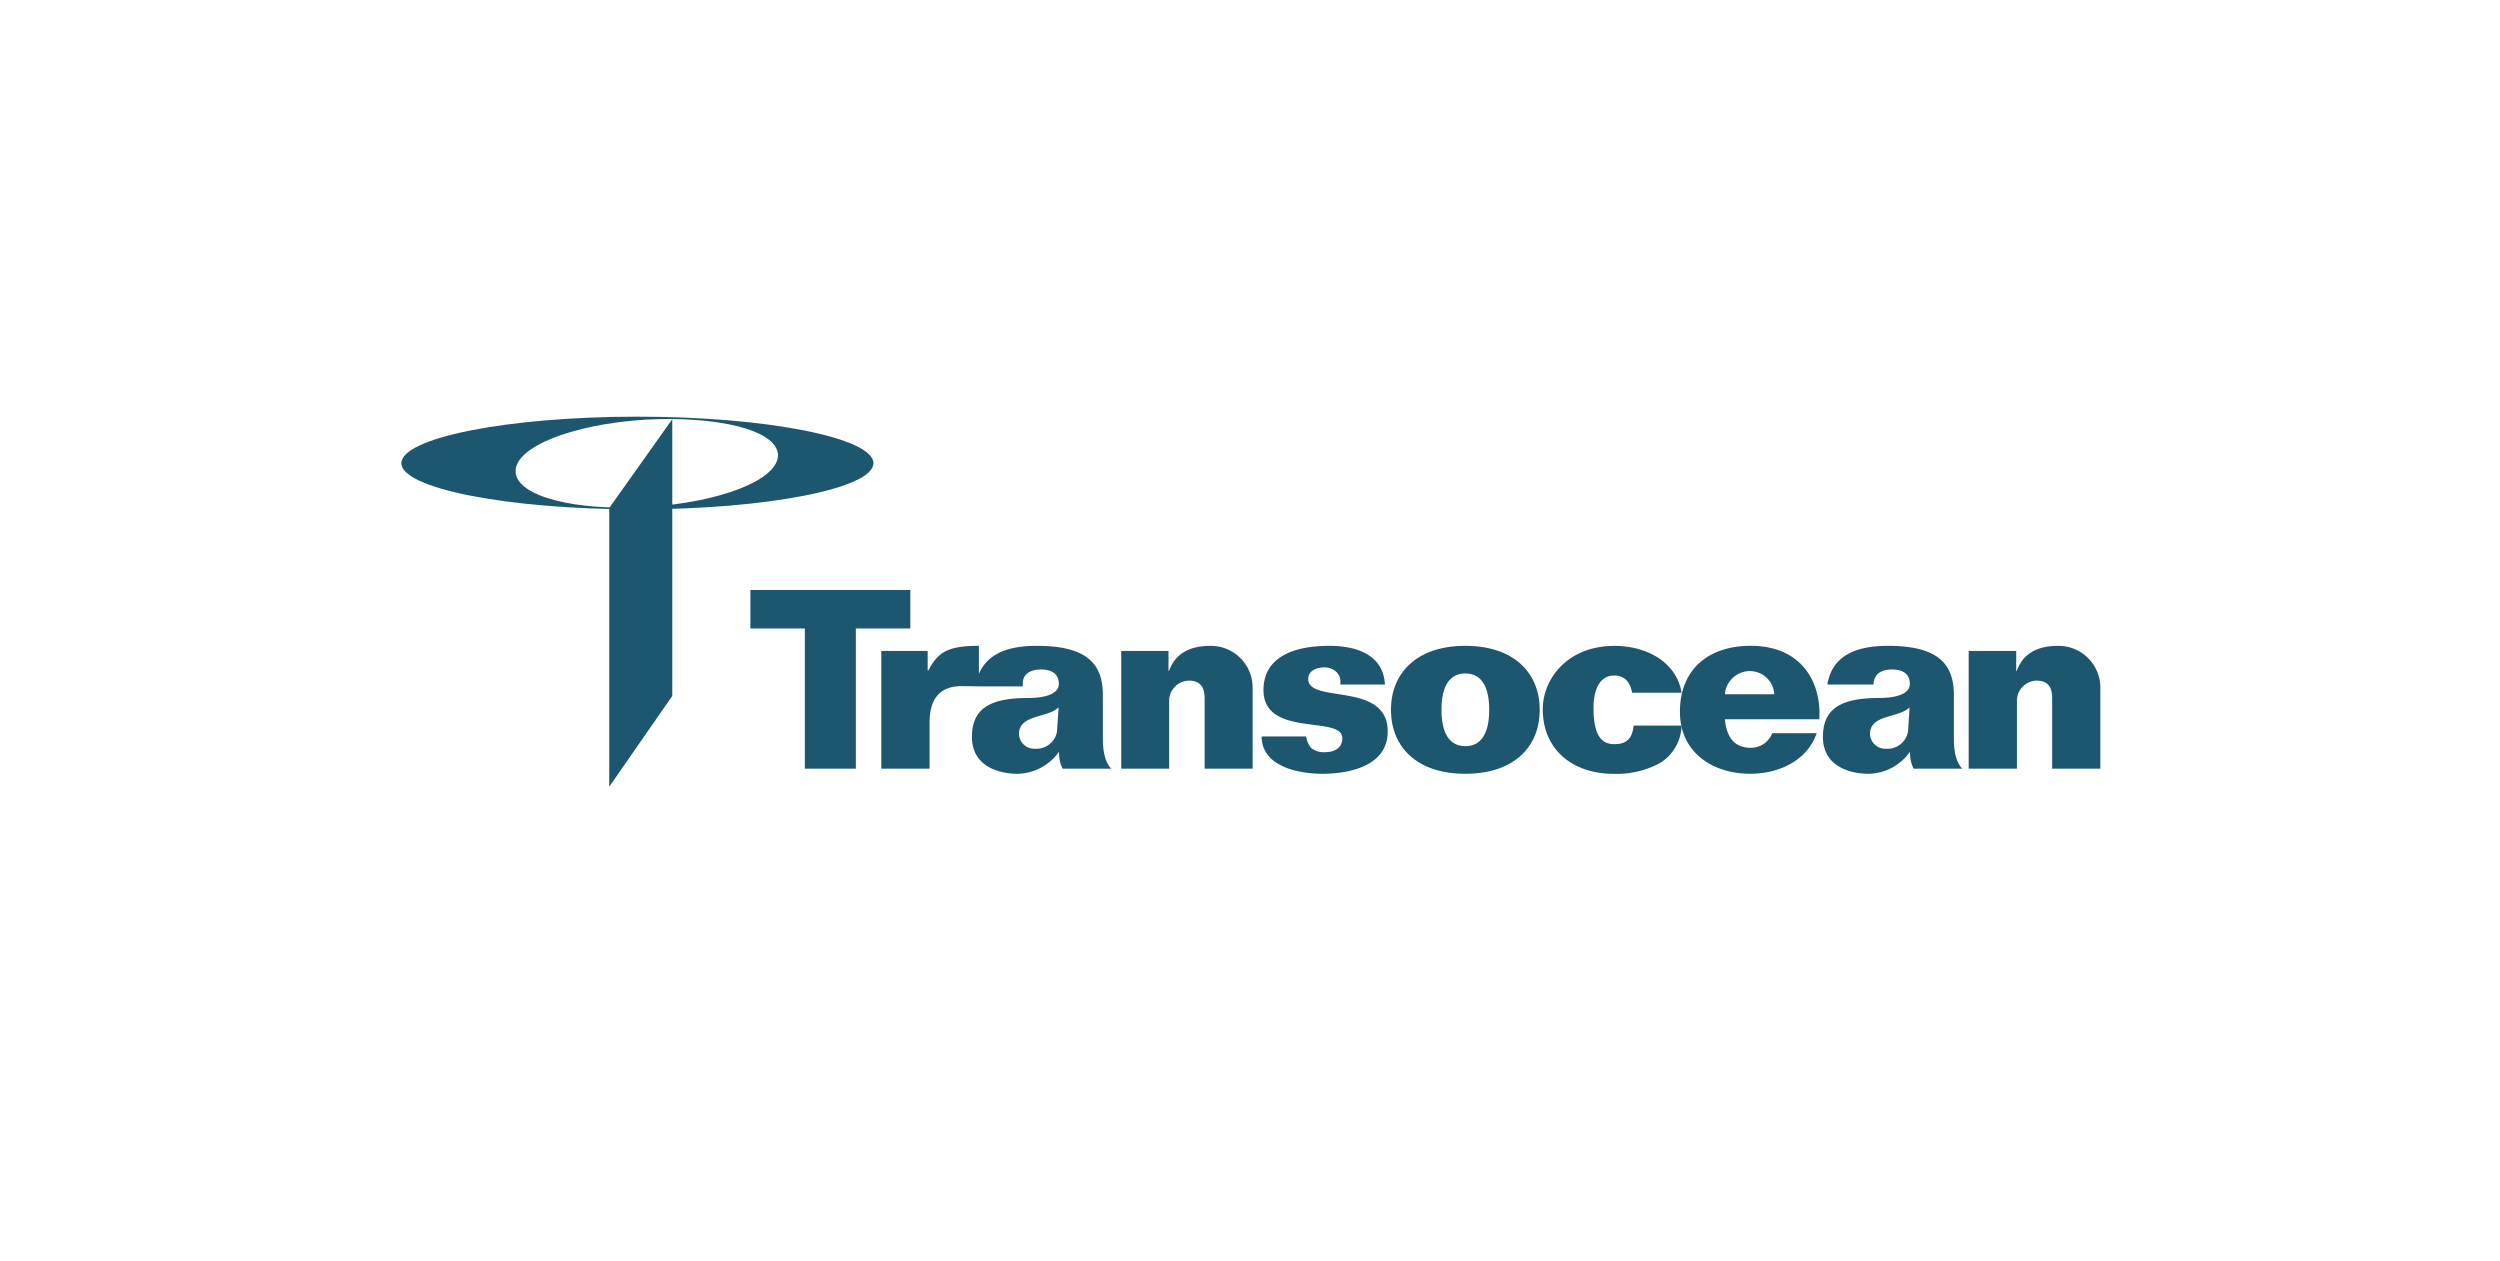
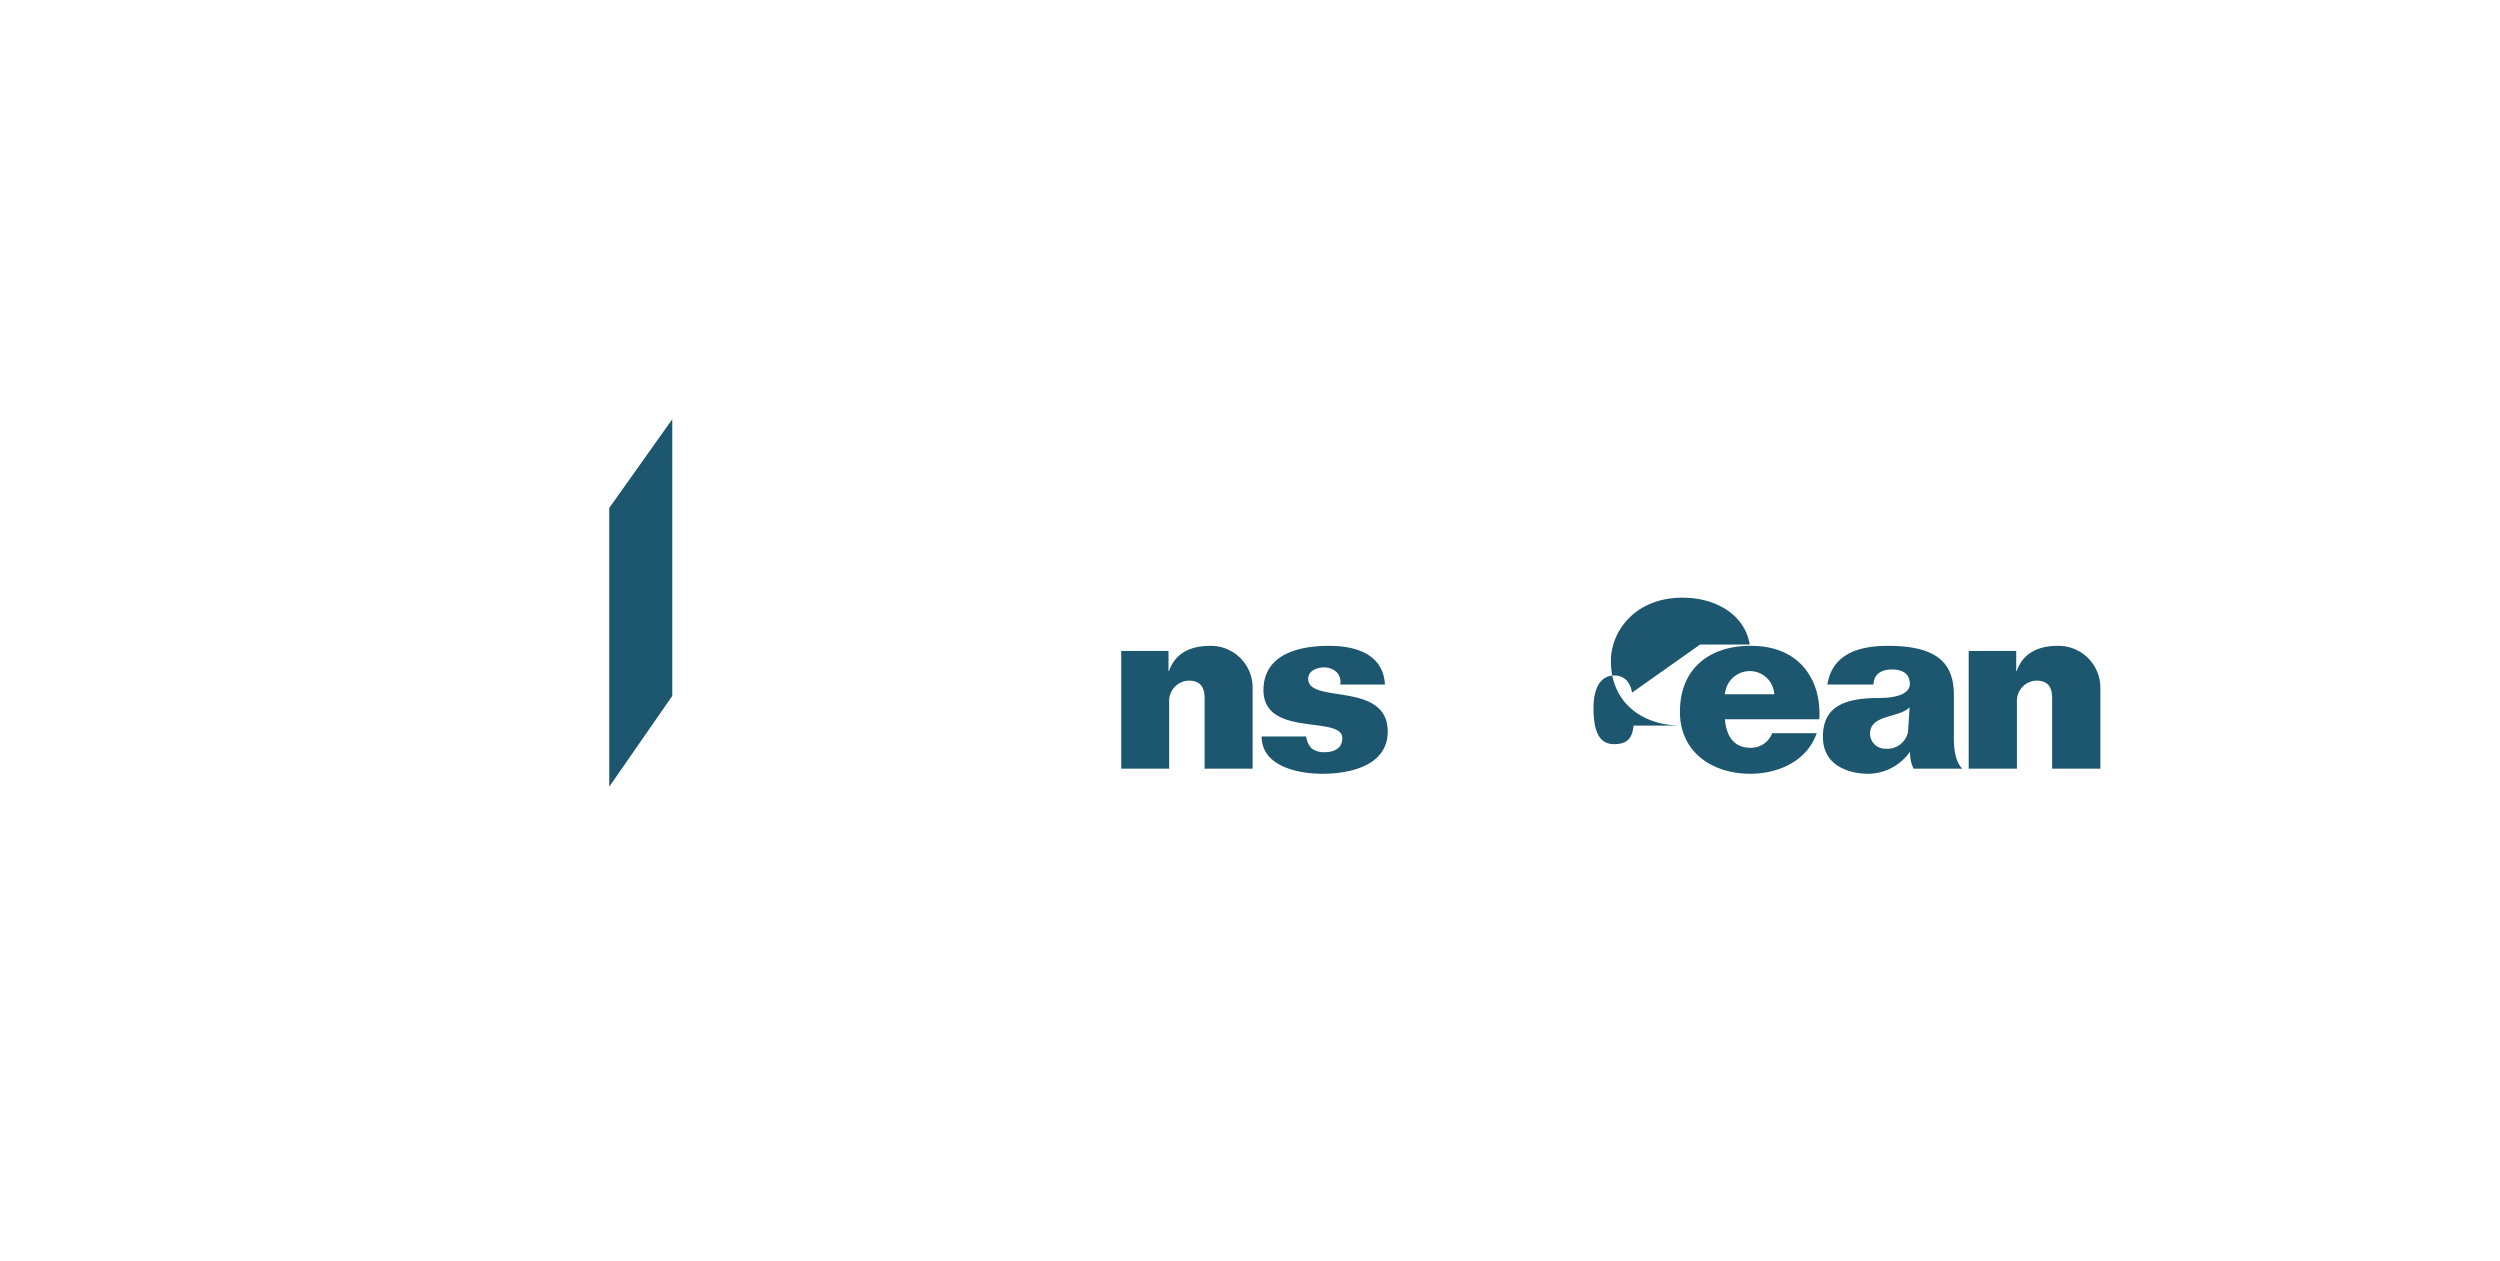
<svg xmlns="http://www.w3.org/2000/svg" width="327" height="165" viewBox="0 0 327 165">
  <defs>
    <filter id="Rectangle_7532" x="0" y="0" width="327" height="165" filterUnits="userSpaceOnUse">
      <feOffset dy="4" />
      <feGaussianBlur stdDeviation="7.5" result="blur" />
      <feFlood flood-color="#0c144b" flood-opacity="0.102" />
      <feComposite operator="in" in2="blur" />
      <feComposite in="SourceGraphic" />
    </filter>
  </defs>
  <g id="Transocean" transform="translate(-2133.5 -6194.5)">
    <g transform="matrix(1, 0, 0, 1, 2133.5, 6194.5)" filter="url(#Rectangle_7532)">
      <rect id="Rectangle_7532-2" data-name="Rectangle 7532" width="282" height="120" rx="10" transform="translate(22.5 18.5)" fill="#fff" />
    </g>
    <g id="Transocean_logo" transform="translate(2186 6249)">
-       <path id="path2653" d="M32.344,11.788c9.459-.6,17.035-3.578,16.914-6.819-.152-3.243-7.943-5.087-17.4-4.576C22.371,1,14.793,3.967,14.945,7.212c.119,3.243,7.91,5.185,17.4,4.576M0,6.089C0,2.786,13.821,0,30.859,0,47.923,0,61.746,2.786,61.746,6.089c0,3.276-13.823,6.033-30.887,6.033C13.821,12.122,0,9.364,0,6.089" fill="#1d566f" fill-rule="evenodd" />
      <path id="path2657" d="M24.763,36.393V.2L16.517,11.81V48.276Z" transform="translate(10.672 0.13)" fill="#1d566f" fill-rule="evenodd" />
-       <path id="path2661" d="M34.856,37.144V18.8H27.733V13.773H48.649V18.8H41.525v18.34Z" transform="translate(17.919 8.899)" fill="#1d566f" fill-rule="evenodd" />
-       <path id="path2665" d="M61.327,26.245c-1.366,1.424-5.183.908-5.183,3.484a1.987,1.987,0,0,0,2.091,1.94,2.743,2.743,0,0,0,2.879-2.212ZM50.9,21.879c1.274-2.971,4.4-3.669,7.609-3.669,6.761,0,8.607,2.547,8.607,6.459v5.576c0,1.726.245,3.124,1.093,4.031H61.842a4.667,4.667,0,0,1-.453-2.152h-.062A6.771,6.771,0,0,1,55.9,34.945c-2.062,0-5.912-.792-5.912-4.819,0-3.459,2.031-5.095,7.276-5.095,2.879,0,4.093-.788,4.093-1.819,0-1.457-1.093-1.91-2.336-1.91-1.3,0-2.576.545-2.364,2.212H50.9s-1.514-.031-2.3-.031c-2.969,0-4.152,1.883-4.152,4.7v6.093H38.135v-15.4H44.2v2.547h.093C45.566,19,46.868,18.21,50.9,18.21v3.669" transform="translate(24.64 11.766)" fill="#1d566f" fill-rule="evenodd" />
      <path id="path2669" d="M57.2,34.277v-15.4h6.183v2.636h.062c.909-2.574,3.121-3.3,5.393-3.3a5.46,5.46,0,0,1,5.549,5.519V34.277H68.108V25.06c0-1.6-.7-2.3-2.091-2.3a2.651,2.651,0,0,0-2.547,2.759v8.759H57.2" transform="translate(36.956 11.766)" fill="#1d566f" fill-rule="evenodd" />
      <path id="path2673" d="M74.174,30.062a2.96,2.96,0,0,0,.7,1.547,2.667,2.667,0,0,0,1.667.514c1.424,0,2.364-.574,2.364-1.848,0-3.033-10.307,0-10.307-6.276,0-4.124,3.607-5.79,8.609-5.79,3.4,0,7.064,1.062,7.276,5.062H78.631a1.824,1.824,0,0,0-.453-1.607,2.321,2.321,0,0,0-1.609-.634c-.848,0-2.121.331-2.121,1.512,0,3.307,10.4.243,10.4,6.883,0,4.4-4.817,5.519-8.545,5.519-3.126,0-7.945-.942-7.945-4.883h5.819" transform="translate(44.166 11.766)" fill="#1d566f" fill-rule="evenodd" />
-       <path id="path2677" d="M88.361,31.336c2,0,3.124-1.576,3.124-4.759s-1.121-4.757-3.124-4.757S85.24,23.4,85.24,26.576s1.121,4.759,3.121,4.759m0,3.609c-6.517,0-9.731-3.669-9.731-8.368,0-4.669,3.214-8.366,9.731-8.366s9.731,3.7,9.731,8.366c0,4.7-3.212,8.368-9.731,8.368" transform="translate(50.805 11.766)" fill="#1d566f" fill-rule="evenodd" />
-       <path id="path2681" d="M102.364,24.335a3.064,3.064,0,0,0-.726-1.64,2.195,2.195,0,0,0-1.638-.6c-1.638,0-2.669,1.486-2.669,4.274,0,4,1.366,4.7,2.728,4.7,1.91,0,2.364-1.06,2.517-2.424h6.276a5.921,5.921,0,0,1-2.912,4.942,11.926,11.926,0,0,1-6,1.364c-5.183,0-9.245-3.031-9.245-8.459,0-3.879,3.154-8.276,9.366-8.276,4.4,0,8.154,2.245,8.793,6.126h-6.488" transform="translate(58.599 11.766)" fill="#1d566f" fill-rule="evenodd" />
+       <path id="path2681" d="M102.364,24.335a3.064,3.064,0,0,0-.726-1.64,2.195,2.195,0,0,0-1.638-.6c-1.638,0-2.669,1.486-2.669,4.274,0,4,1.366,4.7,2.728,4.7,1.91,0,2.364-1.06,2.517-2.424h6.276c-5.183,0-9.245-3.031-9.245-8.459,0-3.879,3.154-8.276,9.366-8.276,4.4,0,8.154,2.245,8.793,6.126h-6.488" transform="translate(58.599 11.766)" fill="#1d566f" fill-rule="evenodd" />
      <path id="path2685" d="M113.932,24.546a3.2,3.2,0,0,0-3.212-3.033,3.274,3.274,0,0,0-3.245,3.033Zm5.546,5.095c-1.272,3.665-5.029,5.3-8.7,5.3-4.881,0-9.185-2.761-9.185-8.095,0-5.667,3.85-8.64,9.245-8.64,6.943,0,9.307,5.121,8.976,9.611H107.476c.211,2.331,1.243,3.728,3.363,3.728a2.972,2.972,0,0,0,2.821-1.91h5.817" transform="translate(65.643 11.766)" fill="#1d566f" fill-rule="evenodd" />
      <path id="path2689" d="M124.293,26.245c-1.361,1.424-5.182.908-5.182,3.484a2,2,0,0,0,2.091,1.94,2.745,2.745,0,0,0,2.881-2.212Zm-10.759-2.973c.667-4.091,4.245-5.062,7.941-5.062,6.761,0,8.608,2.547,8.608,6.459v5.576c0,1.726.244,3.124,1.095,4.031H124.81a4.622,4.622,0,0,1-.454-2.152h-.063a6.727,6.727,0,0,1-5.424,2.821c-2.061,0-5.913-.792-5.913-4.819,0-3.459,2.03-5.095,7.276-5.095,2.881,0,4.092-.788,4.092-1.819,0-1.457-1.09-1.91-2.333-1.91-1.305,0-2.367.516-2.426,1.969h-6.031" transform="translate(72.984 11.766)" fill="#1d566f" fill-rule="evenodd" />
      <path id="path2693" d="M124.538,34.277v-15.4h6.216v2.636h.061c.91-2.574,3.124-3.3,5.365-3.3a5.472,5.472,0,0,1,5.58,5.519V34.277h-6.306V25.06c0-1.6-.667-2.3-2.092-2.3a2.644,2.644,0,0,0-2.515,2.759v8.759h-6.308" transform="translate(80.467 11.766)" fill="#1d566f" fill-rule="evenodd" />
    </g>
  </g>
</svg>